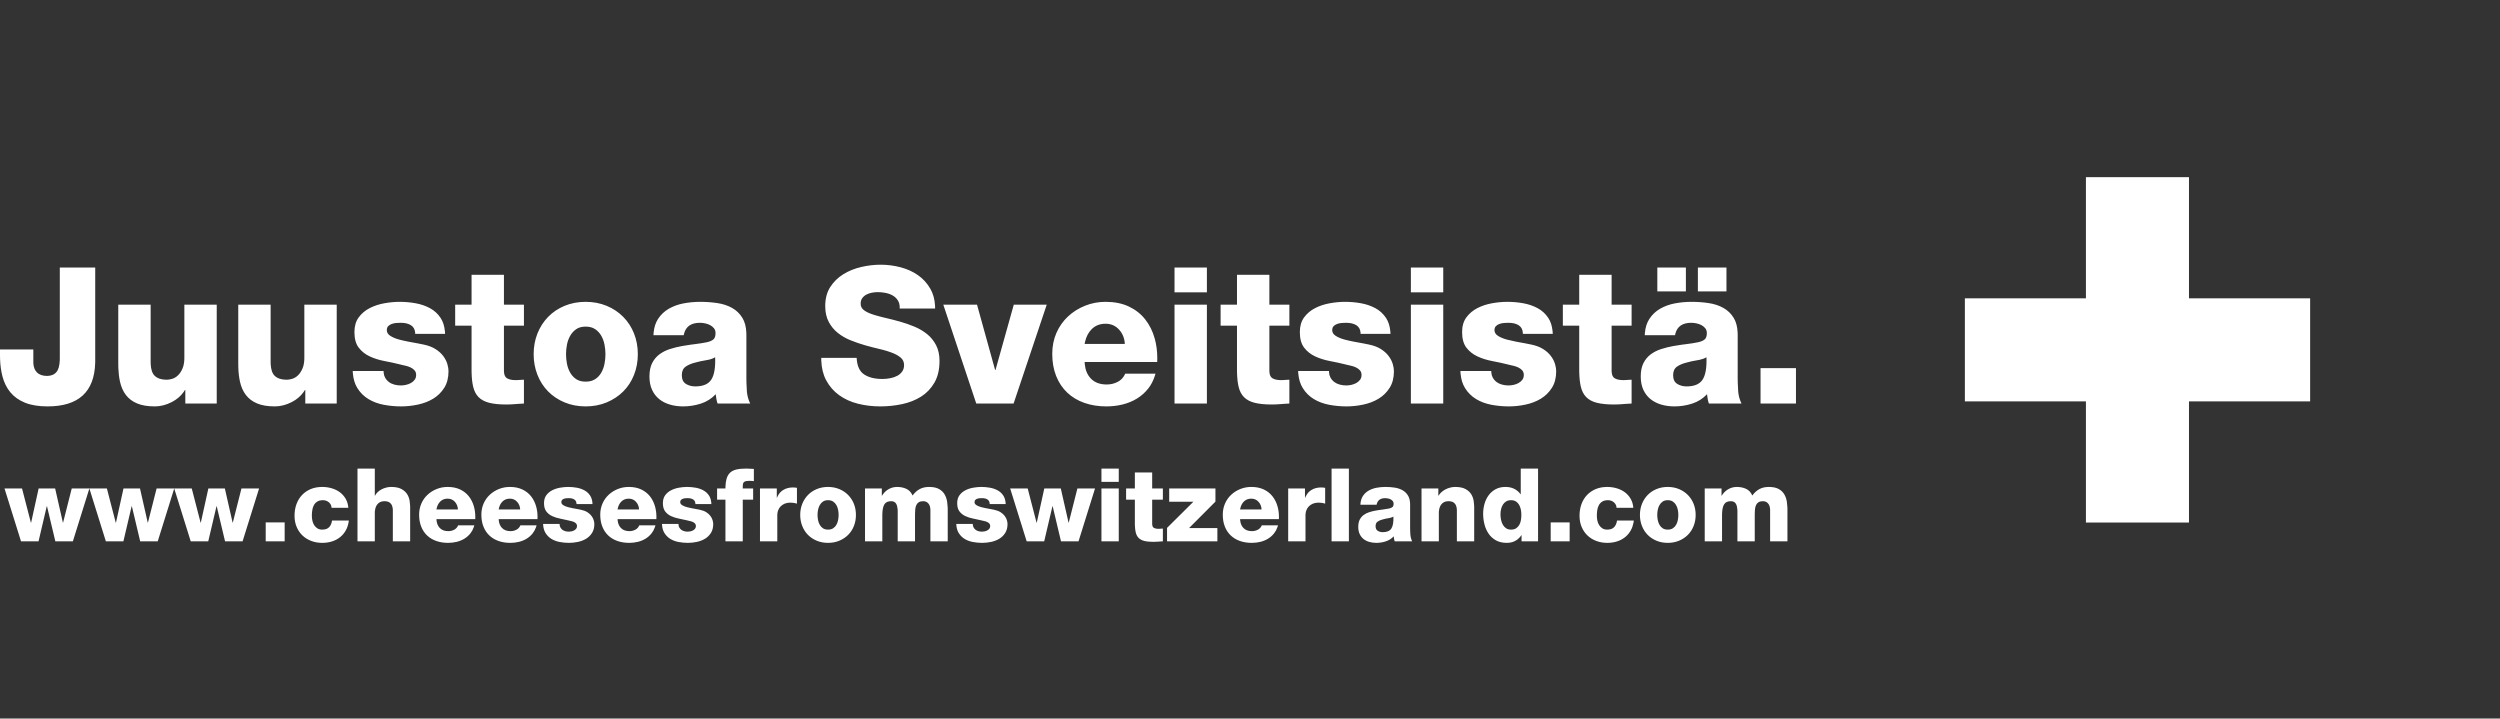
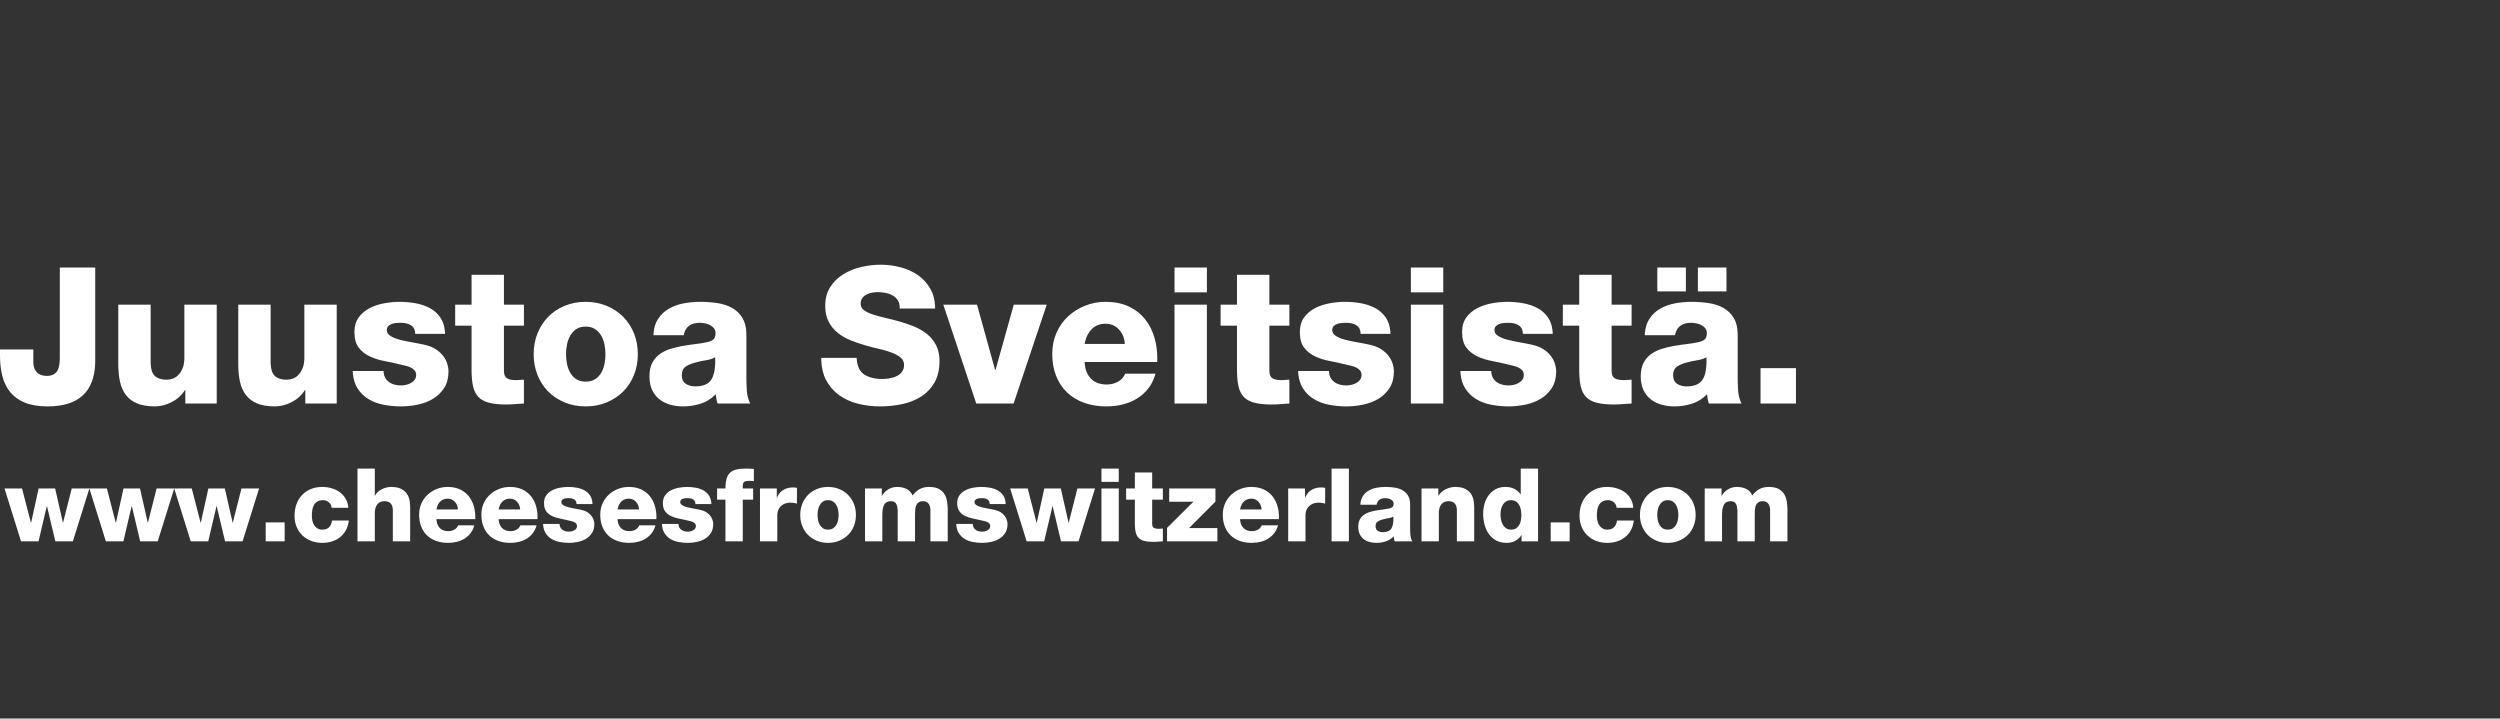
<svg xmlns="http://www.w3.org/2000/svg" width="254px" height="73px" viewBox="0 0 254 73" version="1.1">
  <rect x="0" y="0" width="254" height="73" fill="#333333" stroke="none" />
  <title>footer-gruyere-3-fi</title>
  <g id="footer-gruyere-3-fi" stroke="none" stroke-width="1" fill="none" fill-rule="evenodd">
-     <polygon id="Path" fill="#FFFFFF" fill-rule="nonzero" points="234.71 30.31 222.4 30.31 222.4 18 211.93 18 211.93 30.31 199.631 30.31 199.631 40.78 211.93 40.78 211.93 53.09 222.4 53.09 222.4 40.78 234.71 40.78" />
    <path d="M169.443,49.473 C169.857,49.473 170.238,49.546 170.586,49.69 C170.935,49.835 171.235,50.035 171.487,50.291 C171.739,50.546 171.934,50.846 172.072,51.191 C172.21,51.536 172.279,51.912 172.279,52.319 C172.279,52.72 172.21,53.094 172.072,53.442 C171.934,53.791 171.739,54.091 171.487,54.343 C171.235,54.595 170.935,54.793 170.586,54.938 C170.238,55.083 169.857,55.155 169.443,55.155 C169.029,55.155 168.647,55.083 168.299,54.938 C167.951,54.793 167.652,54.595 167.404,54.343 C167.155,54.091 166.962,53.791 166.824,53.442 C166.686,53.094 166.617,52.72 166.617,52.319 C166.617,51.912 166.686,51.536 166.824,51.191 C166.962,50.846 167.155,50.546 167.404,50.291 C167.652,50.035 167.951,49.835 168.299,49.69 C168.647,49.546 169.029,49.473 169.443,49.473 Z M32.74,49.473 C33.071,49.473 33.39,49.518 33.697,49.608 C34.004,49.697 34.279,49.83 34.52,50.006 C34.762,50.182 34.96,50.403 35.115,50.669 C35.239,50.881 35.323,51.121 35.365,51.389 L35.389,51.595 L33.682,51.595 L33.674,51.482 C33.663,51.409 33.641,51.341 33.609,51.279 C33.561,51.186 33.497,51.105 33.418,51.036 C33.338,50.967 33.247,50.913 33.144,50.876 C33.04,50.838 32.933,50.819 32.823,50.819 C32.574,50.819 32.376,50.867 32.228,50.964 C32.079,51.06 31.965,51.183 31.886,51.331 C31.807,51.479 31.753,51.648 31.726,51.838 C31.698,52.028 31.684,52.216 31.684,52.402 C31.684,52.575 31.703,52.745 31.741,52.914 C31.779,53.084 31.841,53.234 31.927,53.365 C32.014,53.496 32.122,53.603 32.253,53.686 C32.385,53.768 32.543,53.81 32.73,53.81 C33.04,53.81 33.275,53.729 33.433,53.567 C33.56,53.437 33.65,53.266 33.702,53.055 L33.733,52.889 L35.441,52.889 L35.41,53.099 C35.359,53.374 35.273,53.625 35.151,53.851 C35,54.134 34.805,54.372 34.567,54.565 C34.329,54.758 34.054,54.905 33.744,55.005 C33.433,55.105 33.099,55.155 32.74,55.155 C32.34,55.155 31.967,55.09 31.622,54.959 C31.277,54.828 30.979,54.641 30.727,54.4 C30.475,54.158 30.278,53.868 30.137,53.53 C29.995,53.192 29.925,52.816 29.925,52.402 C29.925,51.974 29.99,51.581 30.121,51.222 C30.252,50.863 30.44,50.555 30.685,50.296 C30.93,50.037 31.225,49.835 31.57,49.69 C31.915,49.546 32.305,49.473 32.74,49.473 Z M163.295,49.473 C163.626,49.473 163.945,49.518 164.252,49.608 C164.559,49.697 164.833,49.83 165.075,50.006 C165.316,50.182 165.515,50.403 165.67,50.669 C165.794,50.881 165.878,51.121 165.92,51.389 L165.944,51.595 L164.237,51.595 L164.229,51.482 C164.218,51.409 164.196,51.341 164.164,51.279 C164.116,51.186 164.052,51.105 163.973,51.036 C163.893,50.967 163.802,50.913 163.698,50.876 C163.595,50.838 163.488,50.819 163.378,50.819 C163.129,50.819 162.931,50.867 162.782,50.964 C162.634,51.06 162.52,51.183 162.441,51.331 C162.362,51.479 162.308,51.648 162.28,51.838 C162.253,52.028 162.239,52.216 162.239,52.402 C162.239,52.575 162.258,52.745 162.296,52.914 C162.334,53.084 162.396,53.234 162.482,53.365 C162.569,53.496 162.677,53.603 162.808,53.686 C162.939,53.768 163.098,53.81 163.284,53.81 C163.595,53.81 163.829,53.729 163.988,53.567 C164.115,53.437 164.205,53.266 164.256,53.055 L164.288,52.889 L165.996,52.889 L165.965,53.099 C165.914,53.374 165.828,53.625 165.706,53.851 C165.554,54.134 165.36,54.372 165.122,54.565 C164.883,54.758 164.609,54.905 164.299,55.005 C163.988,55.105 163.654,55.155 163.295,55.155 C162.895,55.155 162.522,55.09 162.177,54.959 C161.832,54.828 161.534,54.641 161.282,54.4 C161.03,54.158 160.833,53.868 160.692,53.53 C160.55,53.192 160.48,52.816 160.48,52.402 C160.48,51.974 160.545,51.581 160.676,51.222 C160.807,50.863 160.995,50.555 161.24,50.296 C161.485,50.037 161.78,49.835 162.125,49.69 C162.47,49.546 162.86,49.473 163.295,49.473 Z M45.481,49.473 C45.964,49.473 46.385,49.558 46.743,49.727 C47.102,49.896 47.399,50.129 47.633,50.425 C47.868,50.722 48.041,51.069 48.151,51.465 C48.239,51.783 48.286,52.119 48.29,52.474 L48.286,52.744 L44.342,52.744 L44.354,52.899 C44.39,53.2 44.496,53.445 44.673,53.634 C44.88,53.855 45.17,53.965 45.543,53.965 C45.757,53.965 45.957,53.917 46.143,53.82 C46.292,53.743 46.408,53.632 46.491,53.489 L46.547,53.375 L48.192,53.375 L48.137,53.556 C48.056,53.791 47.945,53.998 47.804,54.177 C47.628,54.401 47.421,54.586 47.183,54.731 C46.945,54.876 46.685,54.983 46.402,55.052 C46.119,55.121 45.826,55.155 45.522,55.155 C45.087,55.155 44.689,55.091 44.327,54.964 C43.964,54.836 43.654,54.65 43.395,54.405 C43.136,54.16 42.936,53.86 42.795,53.504 C42.653,53.149 42.583,52.747 42.583,52.299 C42.583,51.885 42.659,51.505 42.81,51.16 C42.962,50.815 43.171,50.518 43.437,50.27 C43.702,50.022 44.011,49.827 44.363,49.685 C44.715,49.544 45.087,49.473 45.481,49.473 Z M156.267,47.61 L156.267,55 L154.59,55 L154.59,54.379 L154.57,54.379 L154.47,54.514 C154.127,54.941 153.667,55.155 153.09,55.155 C152.669,55.155 152.306,55.072 152.003,54.907 C151.699,54.741 151.451,54.52 151.258,54.244 C151.065,53.968 150.921,53.653 150.828,53.297 C150.735,52.942 150.688,52.575 150.688,52.195 C150.688,51.843 150.735,51.505 150.828,51.181 C150.921,50.857 151.063,50.567 151.253,50.311 C151.442,50.056 151.679,49.853 151.962,49.701 C152.244,49.549 152.576,49.473 152.955,49.473 C153.545,49.473 154.018,49.672 154.373,50.068 L154.487,50.208 L154.508,50.208 L154.508,47.61 L156.267,47.61 Z M51.805,49.473 C52.288,49.473 52.708,49.558 53.067,49.727 C53.426,49.896 53.723,50.129 53.957,50.425 C54.192,50.722 54.364,51.069 54.475,51.465 C54.563,51.783 54.61,52.119 54.614,52.474 L54.609,52.744 L50.666,52.744 L50.678,52.899 C50.713,53.2 50.82,53.445 50.997,53.634 C51.204,53.855 51.494,53.965 51.867,53.965 C52.081,53.965 52.281,53.917 52.467,53.82 C52.616,53.743 52.732,53.632 52.815,53.489 L52.871,53.375 L54.516,53.375 L54.461,53.556 C54.38,53.791 54.269,53.998 54.128,54.177 C53.952,54.401 53.745,54.586 53.507,54.731 C53.269,54.876 53.009,54.983 52.726,55.052 C52.443,55.121 52.15,55.155 51.846,55.155 C51.411,55.155 51.013,55.091 50.651,54.964 C50.288,54.836 49.978,54.65 49.719,54.405 C49.46,54.16 49.26,53.86 49.119,53.504 C48.977,53.149 48.907,52.747 48.907,52.299 C48.907,51.885 48.982,51.505 49.134,51.16 C49.286,50.815 49.495,50.518 49.76,50.27 C50.026,50.022 50.335,49.827 50.687,49.685 C51.039,49.544 51.411,49.473 51.805,49.473 Z M57.725,49.473 C58.021,49.473 58.313,49.499 58.599,49.551 C58.886,49.602 59.146,49.692 59.381,49.82 C59.615,49.947 59.807,50.123 59.955,50.348 C60.079,50.535 60.156,50.766 60.186,51.041 L60.198,51.212 L58.573,51.212 L58.567,51.11 C58.546,50.948 58.472,50.827 58.346,50.746 C58.208,50.656 58.021,50.612 57.787,50.612 C57.718,50.612 57.639,50.615 57.549,50.622 C57.459,50.629 57.376,50.646 57.3,50.674 C57.224,50.701 57.161,50.741 57.109,50.793 C57.057,50.844 57.031,50.919 57.031,51.015 C57.031,51.139 57.097,51.243 57.228,51.326 C57.359,51.409 57.523,51.476 57.72,51.528 C57.851,51.562 57.99,51.594 58.138,51.624 L58.813,51.75 C58.883,51.764 58.952,51.778 59.019,51.791 C59.288,51.847 59.51,51.931 59.686,52.045 C59.862,52.159 60.002,52.287 60.105,52.428 C60.209,52.569 60.281,52.713 60.323,52.858 C60.364,53.002 60.385,53.13 60.385,53.24 C60.385,53.599 60.307,53.901 60.152,54.146 C59.997,54.391 59.796,54.588 59.552,54.736 C59.307,54.884 59.031,54.991 58.724,55.057 C58.416,55.122 58.111,55.155 57.808,55.155 C57.49,55.155 57.176,55.126 56.866,55.067 C56.555,55.009 56.277,54.905 56.033,54.757 C55.788,54.608 55.587,54.41 55.432,54.162 C55.303,53.955 55.223,53.705 55.191,53.411 L55.179,53.23 L56.855,53.23 L56.86,53.33 C56.87,53.426 56.894,53.51 56.933,53.582 C56.985,53.679 57.055,53.761 57.145,53.83 C57.228,53.893 57.326,53.939 57.44,53.97 C57.554,54.001 57.673,54.017 57.797,54.017 C57.88,54.017 57.97,54.006 58.066,53.986 C58.163,53.965 58.253,53.932 58.335,53.887 C58.418,53.843 58.487,53.784 58.542,53.711 C58.598,53.639 58.625,53.551 58.625,53.447 C58.625,53.344 58.596,53.259 58.537,53.194 C58.479,53.128 58.404,53.075 58.315,53.033 C58.255,53.006 58.193,52.983 58.128,52.965 L57.846,52.899 C57.818,52.892 57.791,52.885 57.766,52.878 C57.49,52.809 57.206,52.747 56.912,52.692 C56.619,52.637 56.35,52.552 56.105,52.438 C55.86,52.325 55.66,52.166 55.505,51.962 C55.349,51.759 55.272,51.478 55.272,51.119 C55.272,50.794 55.349,50.527 55.505,50.317 C55.66,50.106 55.858,49.939 56.1,49.815 C56.341,49.69 56.607,49.602 56.897,49.551 C57.187,49.499 57.463,49.473 57.725,49.473 Z M140.763,49.473 C141.08,49.473 141.389,49.496 141.689,49.54 C141.989,49.585 142.257,49.673 142.491,49.804 C142.726,49.935 142.914,50.118 143.055,50.353 C143.173,50.548 143.242,50.794 143.262,51.09 L143.268,51.274 L143.268,53.623 L143.274,53.969 L143.293,54.322 C143.306,54.501 143.344,54.672 143.405,54.837 L143.475,55 L141.705,55 L141.674,54.917 C141.657,54.862 141.644,54.807 141.637,54.752 L141.601,54.493 L141.601,54.493 C141.373,54.734 141.103,54.905 140.789,55.005 C140.475,55.105 140.156,55.155 139.831,55.155 C139.576,55.155 139.336,55.122 139.112,55.057 C138.888,54.991 138.693,54.891 138.527,54.757 C138.362,54.622 138.232,54.453 138.139,54.25 C138.046,54.046 137.999,53.806 137.999,53.53 C137.999,53.24 138.048,52.999 138.144,52.806 C138.241,52.613 138.372,52.454 138.538,52.33 C138.703,52.206 138.893,52.109 139.107,52.04 C139.321,51.971 139.543,51.916 139.774,51.874 L140.122,51.817 L140.122,51.817 L140.473,51.771 C140.708,51.743 140.925,51.709 141.125,51.667 C141.277,51.633 141.392,51.583 141.472,51.517 C141.551,51.452 141.591,51.336 141.591,51.17 C141.591,51.067 141.563,50.981 141.508,50.912 C141.453,50.843 141.384,50.786 141.301,50.741 C141.218,50.696 141.127,50.663 141.027,50.643 C140.927,50.622 140.832,50.612 140.742,50.612 C140.284,50.612 140,50.797 139.89,51.168 L139.862,51.284 L138.217,51.284 L138.229,51.113 C138.26,50.836 138.339,50.6 138.465,50.405 C138.617,50.17 138.814,49.984 139.055,49.846 C139.297,49.708 139.564,49.611 139.857,49.556 C140.15,49.501 140.452,49.473 140.763,49.473 Z M63.883,49.473 C64.366,49.473 64.787,49.558 65.146,49.727 C65.504,49.896 65.801,50.129 66.036,50.425 C66.27,50.722 66.443,51.069 66.553,51.465 C66.642,51.783 66.688,52.119 66.692,52.474 L66.688,52.744 L62.745,52.744 L62.756,52.899 C62.792,53.2 62.898,53.445 63.076,53.634 C63.283,53.855 63.572,53.965 63.945,53.965 C64.159,53.965 64.359,53.917 64.545,53.82 C64.694,53.743 64.81,53.632 64.893,53.489 L64.949,53.375 L66.595,53.375 L66.539,53.556 C66.458,53.791 66.347,53.998 66.207,54.177 C66.031,54.401 65.824,54.586 65.586,54.731 C65.348,54.876 65.087,54.983 64.804,55.052 C64.521,55.121 64.228,55.155 63.924,55.155 C63.49,55.155 63.091,55.091 62.729,54.964 C62.367,54.836 62.056,54.65 61.797,54.405 C61.539,54.16 61.339,53.86 61.197,53.504 C61.056,53.149 60.985,52.747 60.985,52.299 C60.985,51.885 61.061,51.505 61.213,51.16 C61.364,50.815 61.573,50.518 61.839,50.27 C62.105,50.022 62.413,49.827 62.765,49.685 C63.117,49.544 63.49,49.473 63.883,49.473 Z M69.803,49.473 C70.1,49.473 70.391,49.499 70.678,49.551 C70.964,49.602 71.225,49.692 71.459,49.82 C71.694,49.947 71.885,50.123 72.034,50.348 C72.157,50.535 72.234,50.766 72.264,51.041 L72.277,51.212 L70.652,51.212 L70.646,51.11 C70.624,50.948 70.551,50.827 70.424,50.746 C70.286,50.656 70.1,50.612 69.865,50.612 C69.796,50.612 69.717,50.615 69.627,50.622 C69.538,50.629 69.455,50.646 69.379,50.674 C69.303,50.701 69.239,50.741 69.187,50.793 C69.136,50.844 69.11,50.919 69.11,51.015 C69.11,51.139 69.175,51.243 69.306,51.326 C69.438,51.409 69.601,51.476 69.798,51.528 C69.929,51.562 70.069,51.594 70.217,51.624 L70.891,51.75 C70.962,51.764 71.03,51.778 71.097,51.791 C71.366,51.847 71.589,51.931 71.765,52.045 C71.94,52.159 72.08,52.287 72.184,52.428 C72.287,52.569 72.36,52.713 72.401,52.858 C72.442,53.002 72.463,53.13 72.463,53.24 C72.463,53.599 72.386,53.901 72.23,54.146 C72.075,54.391 71.875,54.588 71.63,54.736 C71.385,54.884 71.109,54.991 70.802,55.057 C70.495,55.122 70.19,55.155 69.886,55.155 C69.569,55.155 69.255,55.126 68.944,55.067 C68.634,55.009 68.356,54.905 68.111,54.757 C67.866,54.608 67.666,54.41 67.511,54.162 C67.381,53.955 67.301,53.705 67.27,53.411 L67.257,53.23 L68.934,53.23 L68.939,53.33 C68.948,53.426 68.973,53.51 69.011,53.582 C69.063,53.679 69.134,53.761 69.224,53.83 C69.306,53.893 69.405,53.939 69.519,53.97 C69.632,54.001 69.751,54.017 69.876,54.017 C69.958,54.017 70.048,54.006 70.145,53.986 C70.241,53.965 70.331,53.932 70.414,53.887 C70.497,53.843 70.566,53.784 70.621,53.711 C70.676,53.639 70.704,53.551 70.704,53.447 C70.704,53.344 70.674,53.259 70.616,53.194 C70.557,53.128 70.483,53.075 70.393,53.033 C70.333,53.006 70.271,52.983 70.207,52.965 L69.925,52.899 C69.897,52.892 69.87,52.885 69.845,52.878 C69.569,52.809 69.284,52.747 68.991,52.692 C68.697,52.637 68.428,52.552 68.183,52.438 C67.938,52.325 67.738,52.166 67.583,51.962 C67.428,51.759 67.35,51.478 67.35,51.119 C67.35,50.794 67.428,50.527 67.583,50.317 C67.738,50.106 67.937,49.939 68.178,49.815 C68.42,49.69 68.685,49.602 68.975,49.551 C69.265,49.499 69.541,49.473 69.803,49.473 Z M127.132,49.473 C127.615,49.473 128.036,49.558 128.395,49.727 C128.753,49.896 129.05,50.129 129.285,50.425 C129.519,50.722 129.692,51.069 129.802,51.465 C129.89,51.783 129.937,52.119 129.941,52.474 L129.937,52.744 L125.993,52.744 L126.005,52.899 C126.041,53.2 126.147,53.445 126.325,53.634 C126.532,53.855 126.821,53.965 127.194,53.965 C127.408,53.965 127.608,53.917 127.794,53.82 C127.943,53.743 128.059,53.632 128.142,53.489 L128.198,53.375 L129.844,53.375 L129.788,53.556 C129.707,53.791 129.596,53.998 129.455,54.177 C129.279,54.401 129.072,54.586 128.834,54.731 C128.596,54.876 128.336,54.983 128.053,55.052 C127.77,55.121 127.477,55.155 127.173,55.155 C126.739,55.155 126.34,55.091 125.978,54.964 C125.616,54.836 125.305,54.65 125.046,54.405 C124.788,54.16 124.587,53.86 124.446,53.504 C124.305,53.149 124.234,52.747 124.234,52.299 C124.234,51.885 124.31,51.505 124.462,51.16 C124.613,50.815 124.822,50.518 125.088,50.27 C125.353,50.022 125.662,49.827 126.014,49.685 C126.366,49.544 126.739,49.473 127.132,49.473 Z M84.128,49.473 C84.542,49.473 84.923,49.546 85.271,49.69 C85.62,49.835 85.92,50.035 86.172,50.291 C86.424,50.546 86.618,50.846 86.757,51.191 C86.894,51.536 86.963,51.912 86.963,52.319 C86.963,52.72 86.894,53.094 86.757,53.442 C86.618,53.791 86.424,54.091 86.172,54.343 C85.92,54.595 85.62,54.793 85.271,54.938 C84.923,55.083 84.542,55.155 84.128,55.155 C83.714,55.155 83.332,55.083 82.984,54.938 C82.635,54.793 82.337,54.595 82.089,54.343 C81.84,54.091 81.647,53.791 81.509,53.442 C81.371,53.094 81.302,52.72 81.302,52.319 C81.302,51.912 81.371,51.536 81.509,51.191 C81.647,50.846 81.84,50.546 82.089,50.291 C82.337,50.035 82.635,49.835 82.984,49.69 C83.332,49.546 83.714,49.473 84.128,49.473 Z M99.704,49.473 C100.001,49.473 100.293,49.499 100.579,49.551 C100.865,49.602 101.126,49.692 101.36,49.82 C101.595,49.947 101.786,50.123 101.935,50.348 C102.058,50.535 102.135,50.766 102.165,51.041 L102.178,51.212 L100.553,51.212 L100.547,51.11 C100.526,50.948 100.452,50.827 100.325,50.746 C100.187,50.656 100.001,50.612 99.766,50.612 C99.697,50.612 99.618,50.615 99.528,50.622 C99.439,50.629 99.356,50.646 99.28,50.674 C99.204,50.701 99.14,50.741 99.089,50.793 C99.037,50.844 99.011,50.919 99.011,51.015 C99.011,51.139 99.076,51.243 99.208,51.326 C99.339,51.409 99.503,51.476 99.699,51.528 C99.83,51.562 99.97,51.594 100.118,51.624 L100.792,51.75 C100.863,51.764 100.931,51.778 100.998,51.791 C101.267,51.847 101.49,51.931 101.666,52.045 C101.842,52.159 101.981,52.287 102.085,52.428 C102.188,52.569 102.261,52.713 102.302,52.858 C102.344,53.002 102.364,53.13 102.364,53.24 C102.364,53.599 102.287,53.901 102.131,54.146 C101.976,54.391 101.776,54.588 101.531,54.736 C101.286,54.884 101.01,54.991 100.703,55.057 C100.396,55.122 100.091,55.155 99.787,55.155 C99.47,55.155 99.156,55.126 98.845,55.067 C98.535,55.009 98.257,54.905 98.012,54.757 C97.767,54.608 97.567,54.41 97.412,54.162 C97.282,53.955 97.202,53.705 97.171,53.411 L97.158,53.23 L98.835,53.23 L98.84,53.33 C98.85,53.426 98.874,53.51 98.913,53.582 C98.964,53.679 99.035,53.761 99.125,53.83 C99.208,53.893 99.306,53.939 99.42,53.97 C99.534,54.001 99.653,54.017 99.777,54.017 C99.86,54.017 99.949,54.006 100.046,53.986 C100.142,53.965 100.232,53.932 100.315,53.887 C100.398,53.843 100.467,53.784 100.522,53.711 C100.577,53.639 100.605,53.551 100.605,53.447 C100.605,53.344 100.575,53.259 100.517,53.194 C100.458,53.128 100.384,53.075 100.294,53.033 C100.234,53.006 100.172,52.983 100.108,52.965 L99.826,52.899 C99.798,52.892 99.771,52.885 99.746,52.878 C99.47,52.809 99.185,52.747 98.892,52.692 C98.599,52.637 98.33,52.552 98.085,52.438 C97.84,52.325 97.64,52.166 97.484,51.962 C97.329,51.759 97.251,51.478 97.251,51.119 C97.251,50.794 97.329,50.527 97.484,50.317 C97.64,50.106 97.838,49.939 98.079,49.815 C98.321,49.69 98.587,49.602 98.876,49.551 C99.166,49.499 99.442,49.473 99.704,49.473 Z M117.061,48.003 L117.061,49.628 L118.148,49.628 L118.148,50.767 L117.061,50.767 L117.061,53.209 L117.066,53.31 C117.082,53.468 117.137,53.574 117.232,53.629 C117.317,53.678 117.425,53.709 117.555,53.721 L117.693,53.727 L117.806,53.724 L118.034,53.709 L118.148,53.706 L118.148,55 L117.909,55.013 L117.667,55.031 C117.505,55.045 117.344,55.052 117.186,55.052 C116.813,55.052 116.504,55.021 116.259,54.959 C116.014,54.897 115.821,54.793 115.68,54.648 C115.538,54.503 115.44,54.31 115.385,54.069 C115.34,53.875 115.314,53.642 115.305,53.37 L115.302,53.158 L115.302,50.767 L114.412,50.767 L114.412,49.628 L115.302,49.628 L115.302,48.003 L117.061,48.003 Z M104.414,49.628 L105.314,53.106 L105.335,53.106 L106.101,49.628 L107.777,49.628 L108.564,53.096 L108.585,53.096 L109.464,49.628 L111.255,49.628 L109.578,55 L107.798,55 L106.949,51.429 L106.929,51.429 L106.09,55 L104.31,55 L102.633,49.628 L104.414,49.628 Z M80.557,49.525 C80.626,49.525 80.695,49.528 80.764,49.535 L80.867,49.548 L80.867,49.548 L80.971,49.566 L80.971,51.17 L80.799,51.125 L80.634,51.093 C80.528,51.076 80.415,51.067 80.298,51.067 C80.084,51.067 79.894,51.102 79.729,51.17 C79.563,51.239 79.424,51.333 79.31,51.45 C79.196,51.567 79.111,51.704 79.056,51.859 C79.019,51.962 78.995,52.068 78.983,52.176 L78.973,52.34 L78.973,55 L77.214,55 L77.214,49.628 L78.922,49.628 L78.922,50.57 L78.942,50.57 L79.014,50.405 C79.144,50.141 79.328,49.935 79.563,49.789 C79.846,49.613 80.177,49.525 80.557,49.525 Z M147.842,49.473 C148.291,49.473 148.644,49.546 148.903,49.69 C149.162,49.835 149.355,50.013 149.483,50.223 C149.61,50.434 149.691,50.66 149.726,50.901 C149.749,51.062 149.764,51.213 149.772,51.352 L149.778,51.553 L149.778,55 L148.018,55 L148.018,51.859 L148.013,51.73 C148.004,51.606 147.979,51.491 147.941,51.388 C147.889,51.25 147.803,51.138 147.682,51.051 C147.561,50.965 147.38,50.922 147.138,50.922 C146.973,50.922 146.83,50.955 146.709,51.02 C146.588,51.086 146.49,51.172 146.414,51.279 C146.338,51.386 146.281,51.509 146.243,51.647 C146.218,51.739 146.201,51.832 146.193,51.927 L146.186,52.071 L146.186,55 L144.427,55 L144.427,49.628 L146.134,49.628 L146.134,50.363 L146.155,50.363 L146.245,50.23 C146.309,50.144 146.383,50.064 146.466,49.991 C146.59,49.88 146.728,49.787 146.88,49.711 C147.031,49.635 147.19,49.577 147.356,49.535 C147.521,49.494 147.684,49.473 147.842,49.473 Z M159.476,53.075 L159.476,55 L157.55,55 L157.55,53.075 L159.476,53.075 Z M123.489,49.628 L123.489,50.964 L120.808,53.654 L123.685,53.654 L123.685,55 L118.572,55 L118.572,53.634 L121.253,50.974 L118.79,50.974 L118.79,49.628 L123.489,49.628 Z M10.86,49.628 L11.76,53.106 L11.781,53.106 L12.547,49.628 L14.224,49.628 L15.01,53.096 L15.031,53.096 L15.911,49.628 L17.701,49.628 L16.025,55 L14.244,55 L13.396,51.429 L13.375,51.429 L12.537,55 L10.756,55 L9.08,49.628 L10.86,49.628 Z M94.395,49.473 C94.823,49.473 95.162,49.546 95.414,49.69 C95.666,49.835 95.856,50.022 95.984,50.249 C96.111,50.477 96.194,50.727 96.232,51 C96.257,51.181 96.274,51.359 96.283,51.533 L96.289,51.791 L96.289,55 L94.529,55 L94.529,51.843 L94.524,51.704 C94.506,51.48 94.442,51.3 94.333,51.165 C94.202,51.003 94.022,50.922 93.794,50.922 C93.608,50.922 93.46,50.957 93.349,51.026 C93.239,51.095 93.155,51.193 93.096,51.321 C93.037,51.448 93.001,51.6 92.987,51.776 C92.978,51.893 92.972,52.021 92.969,52.158 L92.966,52.371 L92.966,55 L91.207,55 L91.207,51.947 L91.201,51.764 C91.185,51.532 91.137,51.343 91.057,51.196 C90.957,51.014 90.786,50.922 90.545,50.922 C90.386,50.922 90.25,50.946 90.136,50.995 C90.022,51.043 89.929,51.124 89.856,51.238 C89.784,51.352 89.73,51.502 89.696,51.688 C89.67,51.828 89.654,51.993 89.647,52.183 L89.644,52.381 L89.644,55 L87.885,55 L87.885,49.628 L89.592,49.628 L89.592,50.363 L89.613,50.363 L89.715,50.208 C89.86,50.01 90.04,49.846 90.255,49.716 C90.524,49.554 90.824,49.473 91.155,49.473 C91.493,49.473 91.802,49.537 92.082,49.665 C92.361,49.792 92.573,50.018 92.718,50.343 C92.932,50.053 93.174,49.835 93.443,49.69 C93.712,49.546 94.029,49.473 94.395,49.473 Z M2.238,49.628 L3.139,53.106 L3.16,53.106 L3.925,49.628 L5.602,49.628 L6.389,53.096 L6.409,53.096 L7.289,49.628 L9.08,49.628 L7.403,55 L5.623,55 L4.774,51.429 L4.753,51.429 L3.915,55 L2.135,55 L0.458,49.628 L2.238,49.628 Z M113.666,49.628 L113.666,55 L111.907,55 L111.907,49.628 L113.666,49.628 Z M19.482,49.628 L20.382,53.106 L20.403,53.106 L21.169,49.628 L22.845,49.628 L23.632,53.096 L23.653,53.096 L24.532,49.628 L26.323,49.628 L24.646,55 L22.866,55 L22.017,51.429 L21.997,51.429 L21.158,55 L19.378,55 L17.701,49.628 L19.482,49.628 Z M137.047,47.61 L137.047,55 L135.288,55 L135.288,47.61 L137.047,47.61 Z M179.71,49.473 C180.138,49.473 180.477,49.546 180.729,49.69 C180.981,49.835 181.171,50.022 181.299,50.249 C181.426,50.477 181.509,50.727 181.547,51 C181.572,51.181 181.589,51.359 181.598,51.533 L181.604,51.791 L181.604,55 L179.844,55 L179.844,51.843 L179.839,51.704 C179.821,51.48 179.757,51.3 179.648,51.165 C179.517,51.003 179.337,50.922 179.11,50.922 C178.923,50.922 178.775,50.957 178.665,51.026 C178.554,51.095 178.47,51.193 178.411,51.321 C178.352,51.448 178.316,51.6 178.302,51.776 C178.293,51.893 178.287,52.021 178.284,52.158 L178.282,52.371 L178.282,55 L176.522,55 L176.522,51.947 L176.516,51.764 C176.5,51.532 176.452,51.343 176.372,51.196 C176.272,51.014 176.101,50.922 175.86,50.922 C175.701,50.922 175.565,50.946 175.451,50.995 C175.337,51.043 175.244,51.124 175.171,51.238 C175.099,51.352 175.045,51.502 175.011,51.688 C174.985,51.828 174.969,51.993 174.962,52.183 L174.959,52.381 L174.959,55 L173.2,55 L173.2,49.628 L174.907,49.628 L174.907,50.363 L174.928,50.363 L175.03,50.208 C175.175,50.01 175.355,49.846 175.57,49.716 C175.839,49.554 176.139,49.473 176.47,49.473 C176.808,49.473 177.117,49.537 177.397,49.665 C177.676,49.792 177.888,50.018 178.033,50.343 C178.247,50.053 178.489,49.835 178.758,49.69 C179.027,49.546 179.344,49.473 179.71,49.473 Z M28.921,53.075 L28.921,55 L26.996,55 L26.996,53.075 L28.921,53.075 Z M134.222,49.525 C134.291,49.525 134.36,49.528 134.429,49.535 L134.532,49.548 L134.532,49.548 L134.636,49.566 L134.636,51.17 L134.464,51.125 L134.299,51.093 C134.192,51.076 134.08,51.067 133.963,51.067 C133.749,51.067 133.559,51.102 133.394,51.17 C133.228,51.239 133.088,51.333 132.974,51.45 C132.861,51.567 132.776,51.704 132.721,51.859 C132.684,51.962 132.66,52.068 132.647,52.176 L132.638,52.34 L132.638,55 L130.879,55 L130.879,49.628 L132.586,49.628 L132.586,50.57 L132.607,50.57 L132.679,50.405 C132.809,50.141 132.992,49.935 133.228,49.789 C133.511,49.613 133.842,49.525 134.222,49.525 Z M75.744,47.61 L75.954,47.613 L75.954,47.613 L76.383,47.631 L76.383,47.631 L76.593,47.641 L76.593,48.883 L76.43,48.866 C76.322,48.857 76.218,48.852 76.117,48.852 C75.917,48.852 75.758,48.881 75.641,48.94 C75.543,48.989 75.486,49.101 75.47,49.277 L75.465,49.39 L75.465,49.628 L76.52,49.628 L76.52,50.767 L75.465,50.767 L75.465,55 L73.705,55 L73.705,50.767 L72.856,50.767 L72.856,49.628 L73.705,49.628 L73.709,49.404 C73.721,49.115 73.756,48.868 73.814,48.661 C73.886,48.402 74.002,48.195 74.161,48.04 C74.319,47.884 74.53,47.774 74.792,47.708 C75.054,47.643 75.371,47.61 75.744,47.61 Z M38.08,47.61 L38.08,50.363 L38.101,50.363 L38.178,50.23 C38.235,50.144 38.302,50.064 38.381,49.991 C38.498,49.88 38.631,49.787 38.779,49.711 C38.927,49.635 39.084,49.577 39.25,49.535 C39.416,49.494 39.578,49.473 39.736,49.473 C40.185,49.473 40.539,49.546 40.797,49.69 C41.056,49.835 41.249,50.013 41.377,50.223 C41.505,50.434 41.586,50.66 41.62,50.901 C41.643,51.062 41.658,51.213 41.666,51.352 L41.672,51.553 L41.672,55 L39.912,55 L39.912,51.859 L39.908,51.73 C39.898,51.606 39.874,51.491 39.835,51.388 C39.783,51.25 39.697,51.138 39.576,51.051 C39.455,50.965 39.274,50.922 39.033,50.922 C38.867,50.922 38.724,50.955 38.603,51.02 C38.482,51.086 38.384,51.172 38.308,51.279 C38.232,51.386 38.175,51.509 38.137,51.647 C38.112,51.739 38.095,51.832 38.087,51.927 L38.08,52.071 L38.08,55 L36.321,55 L36.321,47.61 L38.08,47.61 Z M141.57,52.485 C141.477,52.542 141.361,52.586 141.224,52.618 L141.078,52.645 C140.875,52.676 140.677,52.72 140.483,52.775 C140.283,52.823 140.112,52.895 139.971,52.992 C139.83,53.089 139.759,53.244 139.759,53.458 C139.759,53.679 139.831,53.836 139.976,53.929 C140.121,54.022 140.294,54.069 140.494,54.069 C140.915,54.069 141.204,53.944 141.363,53.696 C141.522,53.447 141.591,53.044 141.57,52.485 Z M84.128,50.819 C83.921,50.819 83.75,50.865 83.615,50.958 C83.481,51.051 83.372,51.17 83.289,51.315 C83.206,51.46 83.148,51.621 83.113,51.797 C83.079,51.973 83.062,52.147 83.062,52.319 C83.062,52.492 83.079,52.666 83.113,52.842 C83.148,53.018 83.206,53.178 83.289,53.323 C83.372,53.468 83.481,53.586 83.615,53.675 C83.75,53.765 83.921,53.81 84.128,53.81 C84.335,53.81 84.507,53.765 84.645,53.675 C84.783,53.586 84.894,53.468 84.976,53.323 C85.059,53.178 85.118,53.018 85.152,52.842 C85.187,52.666 85.204,52.492 85.204,52.319 C85.204,52.147 85.187,51.973 85.152,51.797 C85.118,51.621 85.059,51.46 84.976,51.315 C84.894,51.17 84.783,51.051 84.645,50.958 C84.507,50.865 84.335,50.819 84.128,50.819 Z M153.524,50.819 C153.324,50.819 153.155,50.862 153.017,50.948 C152.879,51.034 152.769,51.146 152.686,51.284 C152.603,51.422 152.543,51.576 152.505,51.745 C152.467,51.914 152.448,52.085 152.448,52.257 C152.448,52.444 152.467,52.628 152.505,52.811 C152.543,52.994 152.603,53.159 152.686,53.308 C152.769,53.456 152.879,53.577 153.017,53.67 C153.155,53.763 153.324,53.81 153.524,53.81 C153.738,53.81 153.912,53.763 154.047,53.67 C154.182,53.577 154.289,53.458 154.368,53.313 C154.447,53.168 154.501,53.008 154.528,52.832 C154.556,52.656 154.57,52.481 154.57,52.309 C154.57,52.116 154.551,51.929 154.513,51.75 C154.475,51.571 154.414,51.412 154.332,51.274 C154.249,51.136 154.142,51.026 154.011,50.943 C153.88,50.86 153.718,50.819 153.524,50.819 Z M169.443,50.819 C169.236,50.819 169.065,50.865 168.93,50.958 C168.796,51.051 168.687,51.17 168.604,51.315 C168.522,51.46 168.463,51.621 168.428,51.797 C168.394,51.973 168.377,52.147 168.377,52.319 C168.377,52.492 168.394,52.666 168.428,52.842 C168.463,53.018 168.522,53.178 168.604,53.323 C168.687,53.468 168.796,53.586 168.93,53.675 C169.065,53.765 169.236,53.81 169.443,53.81 C169.65,53.81 169.822,53.765 169.96,53.675 C170.098,53.586 170.209,53.468 170.291,53.323 C170.374,53.178 170.433,53.018 170.467,52.842 C170.502,52.666 170.519,52.492 170.519,52.319 C170.519,52.147 170.502,51.973 170.467,51.797 C170.433,51.621 170.374,51.46 170.291,51.315 C170.209,51.17 170.098,51.051 169.96,50.958 C169.822,50.865 169.65,50.819 169.443,50.819 Z M127.132,50.663 C126.821,50.663 126.568,50.763 126.371,50.964 C126.207,51.13 126.092,51.343 126.027,51.6 L125.993,51.76 L128.177,51.76 C128.163,51.457 128.06,51.198 127.867,50.984 C127.674,50.77 127.429,50.663 127.132,50.663 Z M63.883,50.663 C63.572,50.663 63.319,50.763 63.122,50.964 C62.958,51.13 62.844,51.343 62.778,51.6 L62.745,51.76 L64.928,51.76 C64.915,51.457 64.811,51.198 64.618,50.984 C64.425,50.77 64.18,50.663 63.883,50.663 Z M51.805,50.663 C51.494,50.663 51.24,50.763 51.044,50.964 C50.88,51.13 50.765,51.343 50.7,51.6 L50.666,51.76 L52.85,51.76 C52.836,51.457 52.733,51.198 52.539,50.984 C52.346,50.77 52.101,50.663 51.805,50.663 Z M45.481,50.663 C45.17,50.663 44.917,50.763 44.72,50.964 C44.556,51.13 44.441,51.343 44.376,51.6 L44.342,51.76 L46.526,51.76 C46.512,51.457 46.409,51.198 46.216,50.984 C46.022,50.77 45.777,50.663 45.481,50.663 Z M113.666,47.61 L113.666,48.956 L111.907,48.956 L111.907,47.61 L113.666,47.61 Z M9.675,27.184 L9.675,36.627 L9.671,36.882 C9.584,39.821 7.973,41.29 4.838,41.29 C3.922,41.29 3.154,41.164 2.535,40.913 C1.916,40.661 1.419,40.307 1.045,39.849 C0.671,39.391 0.403,38.846 0.242,38.214 C0.107,37.687 0.029,37.111 0.007,36.486 L-2.84217094e-14,36.104 L-2.84217094e-14,35.505 L3.386,35.505 L3.386,36.782 L3.392,36.946 C3.418,37.319 3.535,37.612 3.744,37.827 C3.983,38.072 4.328,38.194 4.779,38.194 C5.192,38.194 5.512,38.062 5.737,37.798 C5.938,37.563 6.049,37.167 6.072,36.611 L6.076,36.395 L6.076,27.184 L9.675,27.184 Z M15.306,30.957 L15.306,36.782 L15.311,36.998 C15.338,37.554 15.475,37.95 15.722,38.185 C15.999,38.449 16.402,38.581 16.931,38.581 C17.112,38.581 17.305,38.549 17.512,38.484 C17.718,38.42 17.912,38.301 18.092,38.127 C18.273,37.952 18.424,37.72 18.547,37.43 C18.649,37.188 18.709,36.895 18.726,36.55 L18.731,36.337 L18.731,30.957 L22.02,30.957 L22.02,41 L18.828,41 L18.828,39.626 L18.789,39.626 L18.667,39.815 C18.367,40.242 17.966,40.586 17.463,40.845 C16.889,41.142 16.312,41.29 15.732,41.29 C15.009,41.29 14.409,41.19 13.932,40.99 C13.455,40.79 13.074,40.503 12.79,40.129 C12.507,39.755 12.307,39.304 12.191,38.775 C12.098,38.352 12.042,37.887 12.023,37.382 L12.016,36.995 L12.016,30.957 L15.306,30.957 Z M171.867,30.667 C172.46,30.667 173.037,30.709 173.599,30.793 C174.16,30.877 174.66,31.041 175.098,31.286 C175.537,31.531 175.888,31.873 176.153,32.312 C176.384,32.696 176.514,33.183 176.543,33.774 L176.549,34.034 L176.549,38.426 L176.555,38.855 C176.562,39.143 176.576,39.436 176.598,39.733 C176.624,40.089 176.701,40.43 176.83,40.757 L176.936,41 L173.628,41 L173.571,40.845 C173.538,40.742 173.515,40.639 173.502,40.536 C173.482,40.381 173.46,40.22 173.434,40.052 C173.008,40.503 172.502,40.823 171.915,41.01 C171.328,41.197 170.732,41.29 170.125,41.29 C169.648,41.29 169.2,41.229 168.78,41.106 C168.361,40.984 167.997,40.797 167.687,40.545 C167.377,40.294 167.136,39.978 166.961,39.597 C166.787,39.217 166.7,38.768 166.7,38.252 C166.7,37.711 166.791,37.259 166.971,36.898 C167.152,36.537 167.397,36.24 167.706,36.008 C168.016,35.776 168.371,35.595 168.771,35.466 C169.171,35.337 169.587,35.234 170.019,35.156 C170.307,35.105 170.596,35.059 170.887,35.019 L171.325,34.963 C171.763,34.911 172.17,34.847 172.544,34.769 C172.828,34.705 173.044,34.611 173.192,34.489 C173.341,34.366 173.415,34.15 173.415,33.84 C173.415,33.647 173.363,33.486 173.26,33.357 C173.157,33.228 173.028,33.121 172.873,33.037 C172.718,32.954 172.547,32.892 172.36,32.854 C172.173,32.815 171.996,32.796 171.828,32.796 C170.945,32.796 170.408,33.164 170.217,33.901 L170.183,34.053 L167.107,34.053 L167.122,33.812 C167.173,33.26 167.323,32.792 167.571,32.409 C167.855,31.97 168.222,31.622 168.674,31.364 C169.125,31.106 169.625,30.925 170.174,30.822 C170.722,30.719 171.286,30.667 171.867,30.667 Z M27.496,30.957 L27.496,36.782 L27.501,36.998 C27.529,37.554 27.666,37.95 27.912,38.185 C28.19,38.449 28.593,38.581 29.122,38.581 C29.302,38.581 29.496,38.549 29.702,38.484 C29.909,38.42 30.102,38.301 30.283,38.127 C30.463,37.952 30.615,37.72 30.737,37.43 C30.84,37.188 30.899,36.895 30.916,36.55 L30.921,36.337 L30.921,30.957 L34.211,30.957 L34.211,41 L31.018,41 L31.018,39.626 L30.979,39.626 L30.857,39.815 C30.557,40.242 30.156,40.586 29.654,40.845 C29.08,41.142 28.503,41.29 27.922,41.29 C27.2,41.29 26.6,41.19 26.122,40.99 C25.645,40.79 25.265,40.503 24.981,40.129 C24.697,39.755 24.497,39.304 24.381,38.775 C24.288,38.352 24.232,37.887 24.214,37.382 L24.207,36.995 L24.207,30.957 L27.496,30.957 Z M40.596,30.667 C41.151,30.667 41.696,30.715 42.231,30.812 C42.767,30.909 43.254,31.077 43.692,31.315 C44.131,31.554 44.489,31.883 44.766,32.302 C45.009,32.669 45.155,33.127 45.205,33.677 L45.221,33.918 L42.183,33.918 L42.176,33.773 C42.145,33.447 42.006,33.205 41.757,33.047 C41.499,32.879 41.151,32.796 40.712,32.796 C40.583,32.796 40.435,32.802 40.267,32.815 C40.1,32.828 39.945,32.86 39.803,32.912 C39.661,32.963 39.542,33.037 39.445,33.134 C39.348,33.231 39.3,33.37 39.3,33.55 C39.3,33.782 39.422,33.976 39.667,34.131 C39.913,34.286 40.219,34.411 40.587,34.508 C40.862,34.581 41.158,34.648 41.474,34.709 L42.43,34.885 L42.43,34.885 L43.015,35.002 L43.015,35.002 C43.518,35.105 43.934,35.263 44.263,35.476 C44.592,35.688 44.853,35.927 45.047,36.192 C45.24,36.456 45.376,36.724 45.453,36.995 C45.531,37.265 45.569,37.504 45.569,37.711 C45.569,38.381 45.424,38.946 45.134,39.404 C44.844,39.862 44.47,40.229 44.012,40.507 C43.554,40.784 43.038,40.984 42.464,41.106 C41.89,41.229 41.319,41.29 40.751,41.29 C40.158,41.29 39.571,41.235 38.99,41.126 C38.41,41.016 37.891,40.823 37.433,40.545 C36.975,40.268 36.601,39.897 36.31,39.433 C36.056,39.026 35.904,38.531 35.852,37.947 L35.836,37.691 L38.971,37.691 L38.977,37.841 C38.992,38.035 39.039,38.205 39.116,38.349 C39.213,38.53 39.345,38.684 39.513,38.813 C39.667,38.93 39.851,39.017 40.064,39.075 C40.277,39.133 40.5,39.162 40.732,39.162 C40.887,39.162 41.054,39.142 41.235,39.104 C41.415,39.065 41.583,39.004 41.738,38.92 C41.893,38.836 42.022,38.726 42.125,38.591 C42.228,38.455 42.28,38.291 42.28,38.097 C42.28,37.904 42.225,37.746 42.115,37.623 C42.006,37.501 41.867,37.401 41.699,37.324 C41.532,37.246 41.354,37.188 41.167,37.149 L40.823,37.072 C40.771,37.059 40.721,37.046 40.674,37.033 C40.158,36.904 39.626,36.788 39.077,36.685 C38.529,36.582 38.026,36.424 37.568,36.211 C37.11,35.998 36.736,35.701 36.446,35.321 C36.155,34.94 36.01,34.415 36.01,33.744 C36.01,33.137 36.155,32.638 36.446,32.244 C36.736,31.851 37.107,31.538 37.558,31.306 C38.01,31.073 38.507,30.909 39.048,30.812 C39.59,30.715 40.106,30.667 40.596,30.667 Z M112.327,30.667 C113.23,30.667 114.017,30.825 114.687,31.141 C115.358,31.457 115.913,31.893 116.352,32.447 C116.79,33.002 117.113,33.65 117.319,34.392 C117.496,35.028 117.583,35.704 117.58,36.42 L117.571,36.782 L110.198,36.782 L110.214,37.009 C110.272,37.6 110.473,38.079 110.817,38.446 C111.204,38.859 111.746,39.065 112.443,39.065 C112.843,39.065 113.217,38.975 113.565,38.794 C113.864,38.639 114.091,38.413 114.248,38.116 L114.32,37.962 L117.396,37.962 L117.325,38.206 C117.171,38.684 116.953,39.102 116.671,39.462 C116.342,39.881 115.955,40.226 115.51,40.497 C115.065,40.768 114.578,40.968 114.049,41.097 C113.52,41.226 112.972,41.29 112.404,41.29 C111.591,41.29 110.846,41.171 110.169,40.932 C109.492,40.694 108.911,40.345 108.428,39.887 C107.944,39.429 107.57,38.868 107.305,38.204 C107.041,37.54 106.909,36.788 106.909,35.95 C106.909,35.176 107.051,34.466 107.334,33.821 C107.618,33.176 108.008,32.621 108.505,32.157 C109.002,31.693 109.579,31.328 110.237,31.064 C110.895,30.799 111.591,30.667 112.327,30.667 Z M89.474,26.894 C90.158,26.894 90.832,26.981 91.496,27.155 C92.161,27.329 92.751,27.597 93.267,27.958 C93.783,28.319 94.202,28.78 94.525,29.342 C94.807,29.833 94.966,30.405 95.001,31.059 L95.008,31.344 L91.409,31.344 L91.409,31.164 C91.398,30.932 91.343,30.731 91.245,30.561 C91.122,30.348 90.955,30.177 90.742,30.048 C90.529,29.919 90.284,29.825 90.007,29.767 C89.729,29.709 89.455,29.68 89.184,29.68 C88.991,29.68 88.791,29.7 88.584,29.738 C88.378,29.777 88.191,29.841 88.023,29.932 C87.855,30.022 87.717,30.141 87.607,30.29 C87.497,30.438 87.443,30.628 87.443,30.861 C87.443,31.131 87.556,31.351 87.781,31.518 C88.007,31.686 88.31,31.831 88.691,31.954 C88.976,32.046 89.289,32.134 89.629,32.219 L89.978,32.302 C90.455,32.412 90.945,32.538 91.448,32.679 C91.951,32.821 92.441,32.992 92.919,33.192 C93.396,33.392 93.822,33.644 94.196,33.947 C94.57,34.25 94.873,34.624 95.105,35.069 C95.337,35.514 95.454,36.046 95.454,36.666 C95.454,37.543 95.283,38.278 94.941,38.871 C94.599,39.465 94.147,39.939 93.586,40.294 C93.025,40.648 92.383,40.903 91.661,41.058 C90.939,41.213 90.197,41.29 89.436,41.29 C88.649,41.29 87.894,41.2 87.172,41.019 C86.449,40.839 85.811,40.548 85.256,40.149 C84.701,39.749 84.26,39.239 83.931,38.62 C83.638,38.07 83.476,37.412 83.443,36.648 L83.437,36.356 L87.036,36.356 L87.05,36.554 C87.118,37.26 87.365,37.756 87.791,38.039 C88.255,38.349 88.875,38.504 89.649,38.504 C89.919,38.504 90.187,38.478 90.452,38.426 C90.716,38.375 90.951,38.294 91.158,38.185 C91.364,38.075 91.532,37.93 91.661,37.749 C91.79,37.569 91.854,37.349 91.854,37.091 C91.854,36.782 91.742,36.53 91.516,36.337 C91.29,36.143 90.99,35.975 90.616,35.834 C90.335,35.727 90.028,35.63 89.693,35.541 L89.349,35.456 C88.878,35.347 88.391,35.221 87.888,35.079 C87.397,34.937 86.911,34.769 86.427,34.576 C85.943,34.382 85.511,34.134 85.13,33.831 C84.75,33.528 84.44,33.154 84.202,32.709 C83.963,32.263 83.844,31.725 83.844,31.093 C83.844,30.332 84.014,29.687 84.356,29.158 C84.698,28.629 85.14,28.197 85.682,27.861 C86.224,27.526 86.83,27.281 87.501,27.126 C88.171,26.971 88.829,26.894 89.474,26.894 Z M136.65,30.667 C137.204,30.667 137.749,30.715 138.285,30.812 C138.82,30.909 139.307,31.077 139.746,31.315 C140.184,31.554 140.542,31.883 140.82,32.302 C141.062,32.669 141.209,33.127 141.259,33.677 L141.274,33.918 L138.236,33.918 L138.23,33.773 C138.199,33.447 138.059,33.205 137.811,33.047 C137.553,32.879 137.204,32.796 136.766,32.796 C136.637,32.796 136.488,32.802 136.321,32.815 C136.153,32.828 135.998,32.86 135.856,32.912 C135.714,32.963 135.595,33.037 135.498,33.134 C135.402,33.231 135.353,33.37 135.353,33.55 C135.353,33.782 135.476,33.976 135.721,34.131 C135.966,34.286 136.272,34.411 136.64,34.508 C136.916,34.581 137.211,34.648 137.527,34.709 L138.483,34.885 L138.483,34.885 L139.068,35.002 L139.068,35.002 C139.572,35.105 139.988,35.263 140.317,35.476 C140.645,35.688 140.907,35.927 141.1,36.192 C141.294,36.456 141.429,36.724 141.507,36.995 C141.584,37.265 141.623,37.504 141.623,37.711 C141.623,38.381 141.478,38.946 141.187,39.404 C140.897,39.862 140.523,40.229 140.065,40.507 C139.607,40.784 139.091,40.984 138.517,41.106 C137.943,41.229 137.372,41.29 136.804,41.29 C136.211,41.29 135.624,41.235 135.044,41.126 C134.463,41.016 133.944,40.823 133.486,40.545 C133.028,40.268 132.654,39.897 132.364,39.433 C132.11,39.026 131.957,38.531 131.905,37.947 L131.89,37.691 L135.024,37.691 L135.03,37.841 C135.046,38.035 135.092,38.205 135.169,38.349 C135.266,38.53 135.398,38.684 135.566,38.813 C135.721,38.93 135.905,39.017 136.118,39.075 C136.33,39.133 136.553,39.162 136.785,39.162 C136.94,39.162 137.108,39.142 137.288,39.104 C137.469,39.065 137.637,39.004 137.791,38.92 C137.946,38.836 138.075,38.726 138.178,38.591 C138.282,38.455 138.333,38.291 138.333,38.097 C138.333,37.904 138.278,37.746 138.169,37.623 C138.059,37.501 137.92,37.401 137.753,37.324 C137.585,37.246 137.408,37.188 137.221,37.149 L136.877,37.072 C136.824,37.059 136.774,37.046 136.727,37.033 C136.211,36.904 135.679,36.788 135.131,36.685 C134.582,36.582 134.079,36.424 133.621,36.211 C133.163,35.998 132.789,35.701 132.499,35.321 C132.209,34.94 132.064,34.415 132.064,33.744 C132.064,33.137 132.209,32.638 132.499,32.244 C132.789,31.851 133.16,31.538 133.612,31.306 C134.063,31.073 134.56,30.909 135.102,30.812 C135.643,30.715 136.16,30.667 136.65,30.667 Z M71.15,30.667 C71.743,30.667 72.321,30.709 72.882,30.793 C73.443,30.877 73.943,31.041 74.381,31.286 C74.82,31.531 75.172,31.873 75.436,32.312 C75.667,32.696 75.798,33.183 75.826,33.774 L75.833,34.034 L75.833,38.426 L75.838,38.855 C75.845,39.143 75.86,39.436 75.881,39.733 C75.907,40.089 75.984,40.43 76.113,40.757 L76.22,41 L72.911,41 L72.854,40.845 C72.821,40.742 72.798,40.639 72.785,40.536 L72.717,40.052 L72.717,40.052 C72.292,40.503 71.785,40.823 71.198,41.01 C70.611,41.197 70.015,41.29 69.408,41.29 C68.931,41.29 68.483,41.229 68.064,41.106 C67.644,40.984 67.28,40.797 66.97,40.545 C66.661,40.294 66.419,39.978 66.245,39.597 C66.071,39.217 65.984,38.768 65.984,38.252 C65.984,37.711 66.074,37.259 66.254,36.898 C66.435,36.537 66.68,36.24 66.99,36.008 C67.299,35.776 67.654,35.595 68.054,35.466 C68.454,35.337 68.87,35.234 69.302,35.156 C69.59,35.105 69.88,35.059 70.171,35.019 L70.608,34.963 C71.047,34.911 71.453,34.847 71.827,34.769 C72.111,34.705 72.327,34.611 72.475,34.489 C72.624,34.366 72.698,34.15 72.698,33.84 C72.698,33.647 72.646,33.486 72.543,33.357 C72.44,33.228 72.311,33.121 72.156,33.037 C72.001,32.954 71.83,32.892 71.643,32.854 C71.456,32.815 71.279,32.796 71.111,32.796 C70.228,32.796 69.691,33.164 69.5,33.901 L69.466,34.053 L66.39,34.053 L66.406,33.812 C66.456,33.26 66.606,32.792 66.854,32.409 C67.138,31.97 67.506,31.622 67.957,31.364 C68.409,31.106 68.909,30.925 69.457,30.822 C70.005,30.719 70.569,30.667 71.15,30.667 Z M153.136,30.667 C153.691,30.667 154.236,30.715 154.771,30.812 C155.306,30.909 155.793,31.077 156.232,31.315 C156.671,31.554 157.028,31.883 157.306,32.302 C157.549,32.669 157.695,33.127 157.745,33.677 L157.761,33.918 L154.723,33.918 L154.716,33.773 C154.685,33.447 154.545,33.205 154.297,33.047 C154.039,32.879 153.691,32.796 153.252,32.796 C153.123,32.796 152.975,32.802 152.807,32.815 C152.639,32.828 152.484,32.86 152.343,32.912 C152.201,32.963 152.081,33.037 151.985,33.134 C151.888,33.231 151.839,33.37 151.839,33.55 C151.839,33.782 151.962,33.976 152.207,34.131 C152.452,34.286 152.759,34.411 153.126,34.508 C153.402,34.581 153.698,34.648 154.013,34.709 L154.969,34.885 L154.969,34.885 L155.555,35.002 L155.555,35.002 C156.058,35.105 156.474,35.263 156.803,35.476 C157.132,35.688 157.393,35.927 157.586,36.192 C157.78,36.456 157.915,36.724 157.993,36.995 C158.07,37.265 158.109,37.504 158.109,37.711 C158.109,38.381 157.964,38.946 157.673,39.404 C157.383,39.862 157.009,40.229 156.551,40.507 C156.093,40.784 155.577,40.984 155.003,41.106 C154.429,41.229 153.858,41.29 153.291,41.29 C152.697,41.29 152.11,41.235 151.53,41.126 C150.949,41.016 150.43,40.823 149.972,40.545 C149.514,40.268 149.14,39.897 148.85,39.433 C148.596,39.026 148.443,38.531 148.392,37.947 L148.376,37.691 L151.511,37.691 L151.516,37.841 C151.532,38.035 151.578,38.205 151.656,38.349 C151.752,38.53 151.885,38.684 152.052,38.813 C152.207,38.93 152.391,39.017 152.604,39.075 C152.817,39.133 153.039,39.162 153.271,39.162 C153.426,39.162 153.594,39.142 153.774,39.104 C153.955,39.065 154.123,39.004 154.278,38.92 C154.432,38.836 154.561,38.726 154.665,38.591 C154.768,38.455 154.819,38.291 154.819,38.097 C154.819,37.904 154.765,37.746 154.655,37.623 C154.545,37.501 154.407,37.401 154.239,37.324 C154.071,37.246 153.894,37.188 153.707,37.149 L153.363,37.072 C153.31,37.059 153.261,37.046 153.213,37.033 C152.697,36.904 152.165,36.788 151.617,36.685 C151.069,36.582 150.566,36.424 150.108,36.211 C149.65,35.998 149.276,35.701 148.985,35.321 C148.695,34.94 148.55,34.415 148.55,33.744 C148.55,33.137 148.695,32.638 148.985,32.244 C149.276,31.851 149.646,31.538 150.098,31.306 C150.549,31.073 151.046,30.909 151.588,30.812 C152.13,30.715 152.646,30.667 153.136,30.667 Z M59.501,30.667 C60.275,30.667 60.988,30.803 61.639,31.073 C62.291,31.344 62.852,31.718 63.323,32.196 C63.794,32.673 64.158,33.234 64.416,33.879 C64.674,34.524 64.803,35.227 64.803,35.988 C64.803,36.737 64.674,37.436 64.416,38.088 C64.158,38.739 63.794,39.3 63.323,39.771 C62.852,40.242 62.291,40.613 61.639,40.884 C60.988,41.155 60.275,41.29 59.501,41.29 C58.727,41.29 58.015,41.155 57.363,40.884 C56.712,40.613 56.154,40.242 55.689,39.771 C55.225,39.3 54.864,38.739 54.606,38.088 C54.348,37.436 54.219,36.737 54.219,35.988 C54.219,35.227 54.348,34.524 54.606,33.879 C54.864,33.234 55.225,32.673 55.689,32.196 C56.154,31.718 56.712,31.344 57.363,31.073 C58.015,30.803 58.727,30.667 59.501,30.667 Z M128.968,27.919 L128.968,30.957 L131,30.957 L131,33.086 L128.968,33.086 L128.968,37.652 L128.973,37.796 C128.996,38.115 129.101,38.329 129.287,38.436 C129.5,38.559 129.787,38.62 130.148,38.62 L130.361,38.615 L130.361,38.615 L130.787,38.586 L130.787,38.586 L131,38.581 L131,41 L130.552,41.024 L130.1,41.058 C129.797,41.084 129.497,41.097 129.2,41.097 C128.503,41.097 127.926,41.039 127.468,40.923 C127.01,40.806 126.649,40.613 126.385,40.342 C126.12,40.071 125.936,39.71 125.833,39.258 C125.745,38.871 125.694,38.399 125.681,37.842 L125.678,37.556 L125.678,33.086 L124.014,33.086 L124.014,30.957 L125.678,30.957 L125.678,27.919 L128.968,27.919 Z M51.2,27.919 L51.2,30.957 L53.232,30.957 L53.232,33.086 L51.2,33.086 L51.2,37.652 L51.205,37.796 C51.228,38.115 51.333,38.329 51.519,38.436 C51.732,38.559 52.019,38.62 52.38,38.62 L52.593,38.615 L52.593,38.615 L53.019,38.586 L53.019,38.586 L53.232,38.581 L53.232,41 L52.784,41.024 L52.332,41.058 C52.029,41.084 51.729,41.097 51.432,41.097 C50.736,41.097 50.158,41.039 49.7,40.923 C49.243,40.806 48.881,40.613 48.617,40.342 C48.352,40.071 48.169,39.71 48.065,39.258 C47.977,38.871 47.926,38.399 47.914,37.842 L47.911,37.556 L47.911,33.086 L46.246,33.086 L46.246,30.957 L47.911,30.957 L47.911,27.919 L51.2,27.919 Z M163.74,27.919 L163.74,30.957 L165.771,30.957 L165.771,33.086 L163.74,33.086 L163.74,37.652 L163.745,37.796 C163.768,38.115 163.873,38.329 164.059,38.436 C164.272,38.559 164.559,38.62 164.92,38.62 L165.133,38.615 L165.133,38.615 L165.559,38.586 L165.559,38.586 L165.771,38.581 L165.771,41 L165.324,41.024 L164.872,41.058 C164.569,41.084 164.269,41.097 163.972,41.097 C163.275,41.097 162.698,41.039 162.24,40.923 C161.782,40.806 161.421,40.613 161.156,40.342 C160.892,40.071 160.708,39.71 160.605,39.258 C160.517,38.871 160.466,38.399 160.453,37.842 L160.45,37.556 L160.45,33.086 L158.786,33.086 L158.786,30.957 L160.45,30.957 L160.45,27.919 L163.74,27.919 Z M122.621,30.957 L122.621,41 L119.331,41 L119.331,30.957 L122.621,30.957 Z M99.266,30.957 L101.104,37.594 L101.142,37.594 L103,30.957 L106.348,30.957 L102.981,41 L99.188,41 L95.841,30.957 L99.266,30.957 Z M146.634,30.957 L146.634,41 L143.345,41 L143.345,30.957 L146.634,30.957 Z M182.47,37.401 L182.47,41 L178.871,41 L178.871,37.401 L182.47,37.401 Z M72.659,36.298 C72.427,36.44 72.121,36.54 71.74,36.598 C71.36,36.656 70.989,36.737 70.627,36.84 C70.253,36.93 69.934,37.066 69.67,37.246 C69.405,37.427 69.273,37.717 69.273,38.117 C69.273,38.53 69.408,38.823 69.679,38.997 C69.95,39.171 70.273,39.258 70.647,39.258 C71.434,39.258 71.976,39.026 72.272,38.562 C72.569,38.097 72.698,37.343 72.659,36.298 Z M173.376,36.298 C173.19,36.411 172.957,36.498 172.676,36.558 L172.457,36.598 C172.076,36.656 171.705,36.737 171.344,36.84 C170.97,36.93 170.651,37.066 170.386,37.246 C170.122,37.427 169.99,37.717 169.99,38.117 C169.99,38.53 170.125,38.823 170.396,38.997 C170.667,39.171 170.989,39.258 171.364,39.258 C172.15,39.258 172.692,39.026 172.989,38.562 C173.286,38.097 173.415,37.343 173.376,36.298 Z M59.501,33.183 C59.114,33.183 58.795,33.27 58.543,33.444 C58.292,33.618 58.089,33.84 57.934,34.111 C57.779,34.382 57.669,34.682 57.605,35.011 C57.54,35.34 57.508,35.666 57.508,35.988 C57.508,36.311 57.54,36.637 57.605,36.966 C57.669,37.294 57.779,37.594 57.934,37.865 C58.089,38.136 58.292,38.355 58.543,38.523 C58.795,38.691 59.114,38.775 59.501,38.775 C59.888,38.775 60.211,38.691 60.469,38.523 C60.727,38.355 60.933,38.136 61.088,37.865 C61.243,37.594 61.352,37.294 61.417,36.966 C61.481,36.637 61.514,36.311 61.514,35.988 C61.514,35.666 61.481,35.34 61.417,35.011 C61.352,34.682 61.243,34.382 61.088,34.111 C60.933,33.84 60.727,33.618 60.469,33.444 C60.211,33.27 59.888,33.183 59.501,33.183 Z M112.327,32.892 C111.746,32.892 111.272,33.079 110.905,33.453 C110.583,33.781 110.362,34.202 110.243,34.717 L110.198,34.943 L114.281,34.943 C114.255,34.376 114.062,33.892 113.701,33.492 C113.339,33.092 112.881,32.892 112.327,32.892 Z M122.621,27.184 L122.621,29.7 L119.331,29.7 L119.331,27.184 L122.621,27.184 Z M146.634,27.184 L146.634,29.7 L143.345,29.7 L143.345,27.184 L146.634,27.184 Z M171.286,27.184 L171.286,29.603 L168.384,29.603 L168.384,27.184 L171.286,27.184 Z M175.408,27.184 L175.408,29.603 L172.505,29.603 L172.505,27.184 L175.408,27.184 Z" id="Shape" fill="#FFFFFF" fill-rule="nonzero" />
  </g>
</svg>